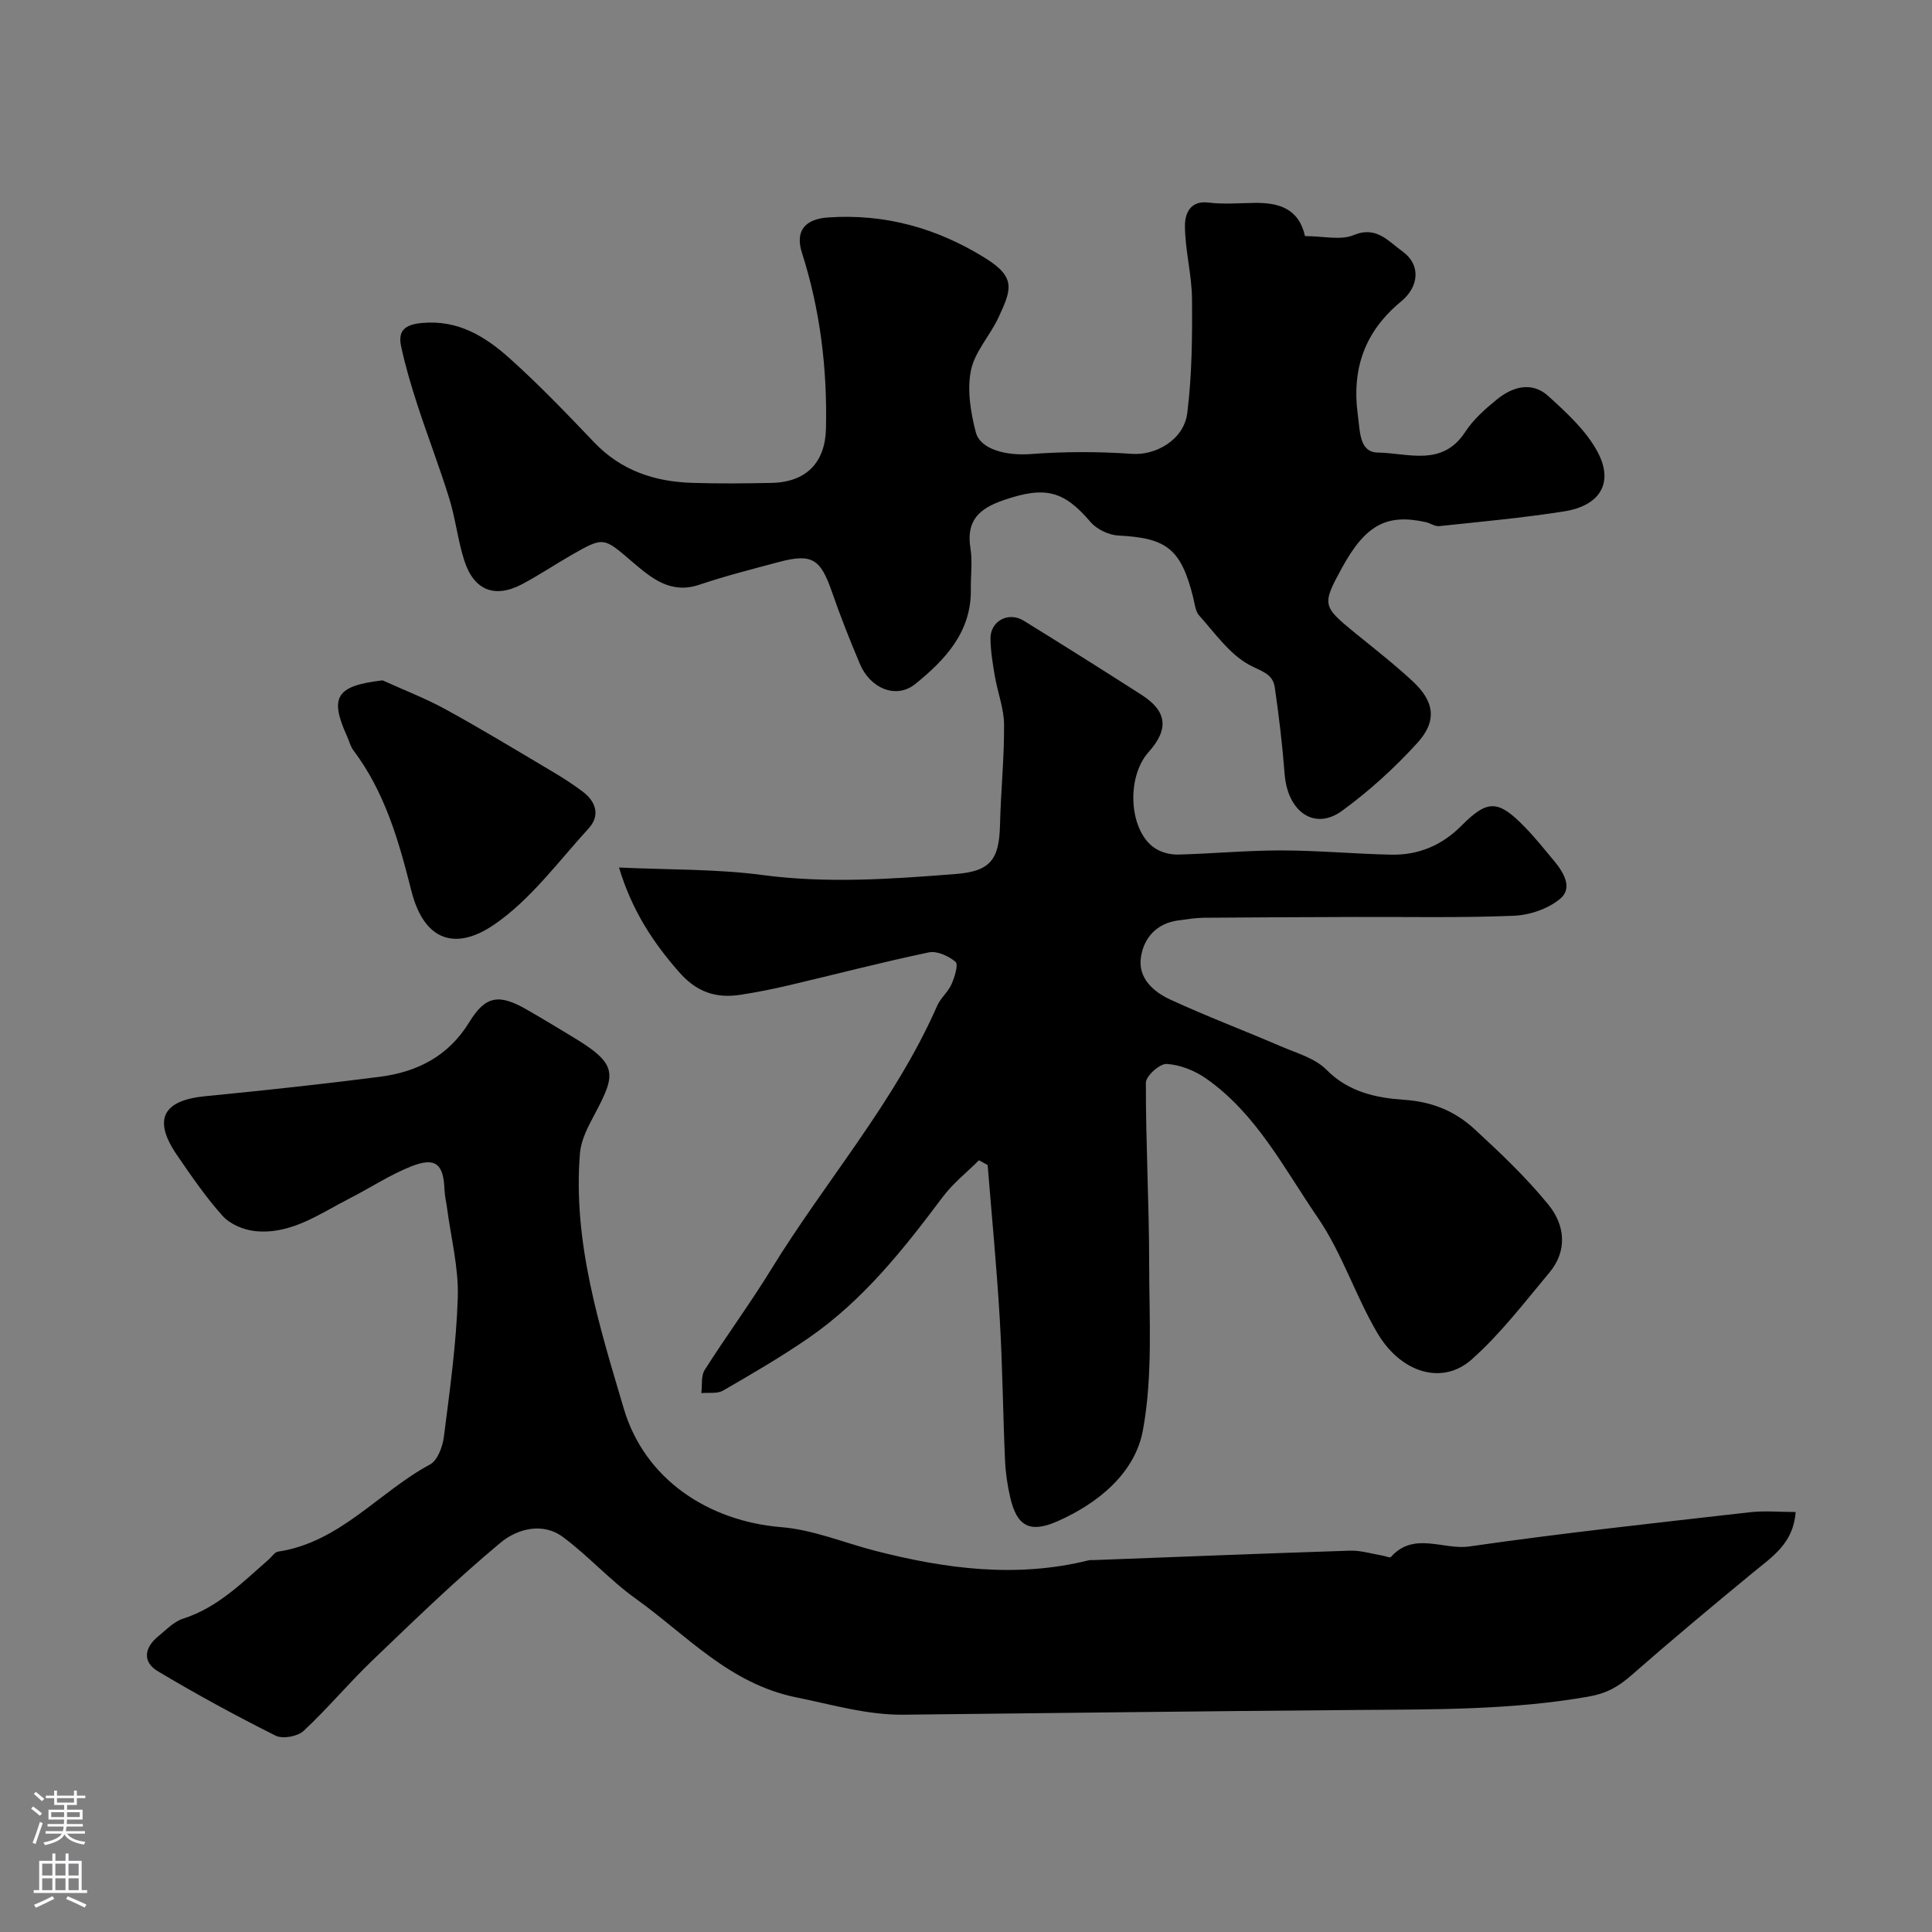
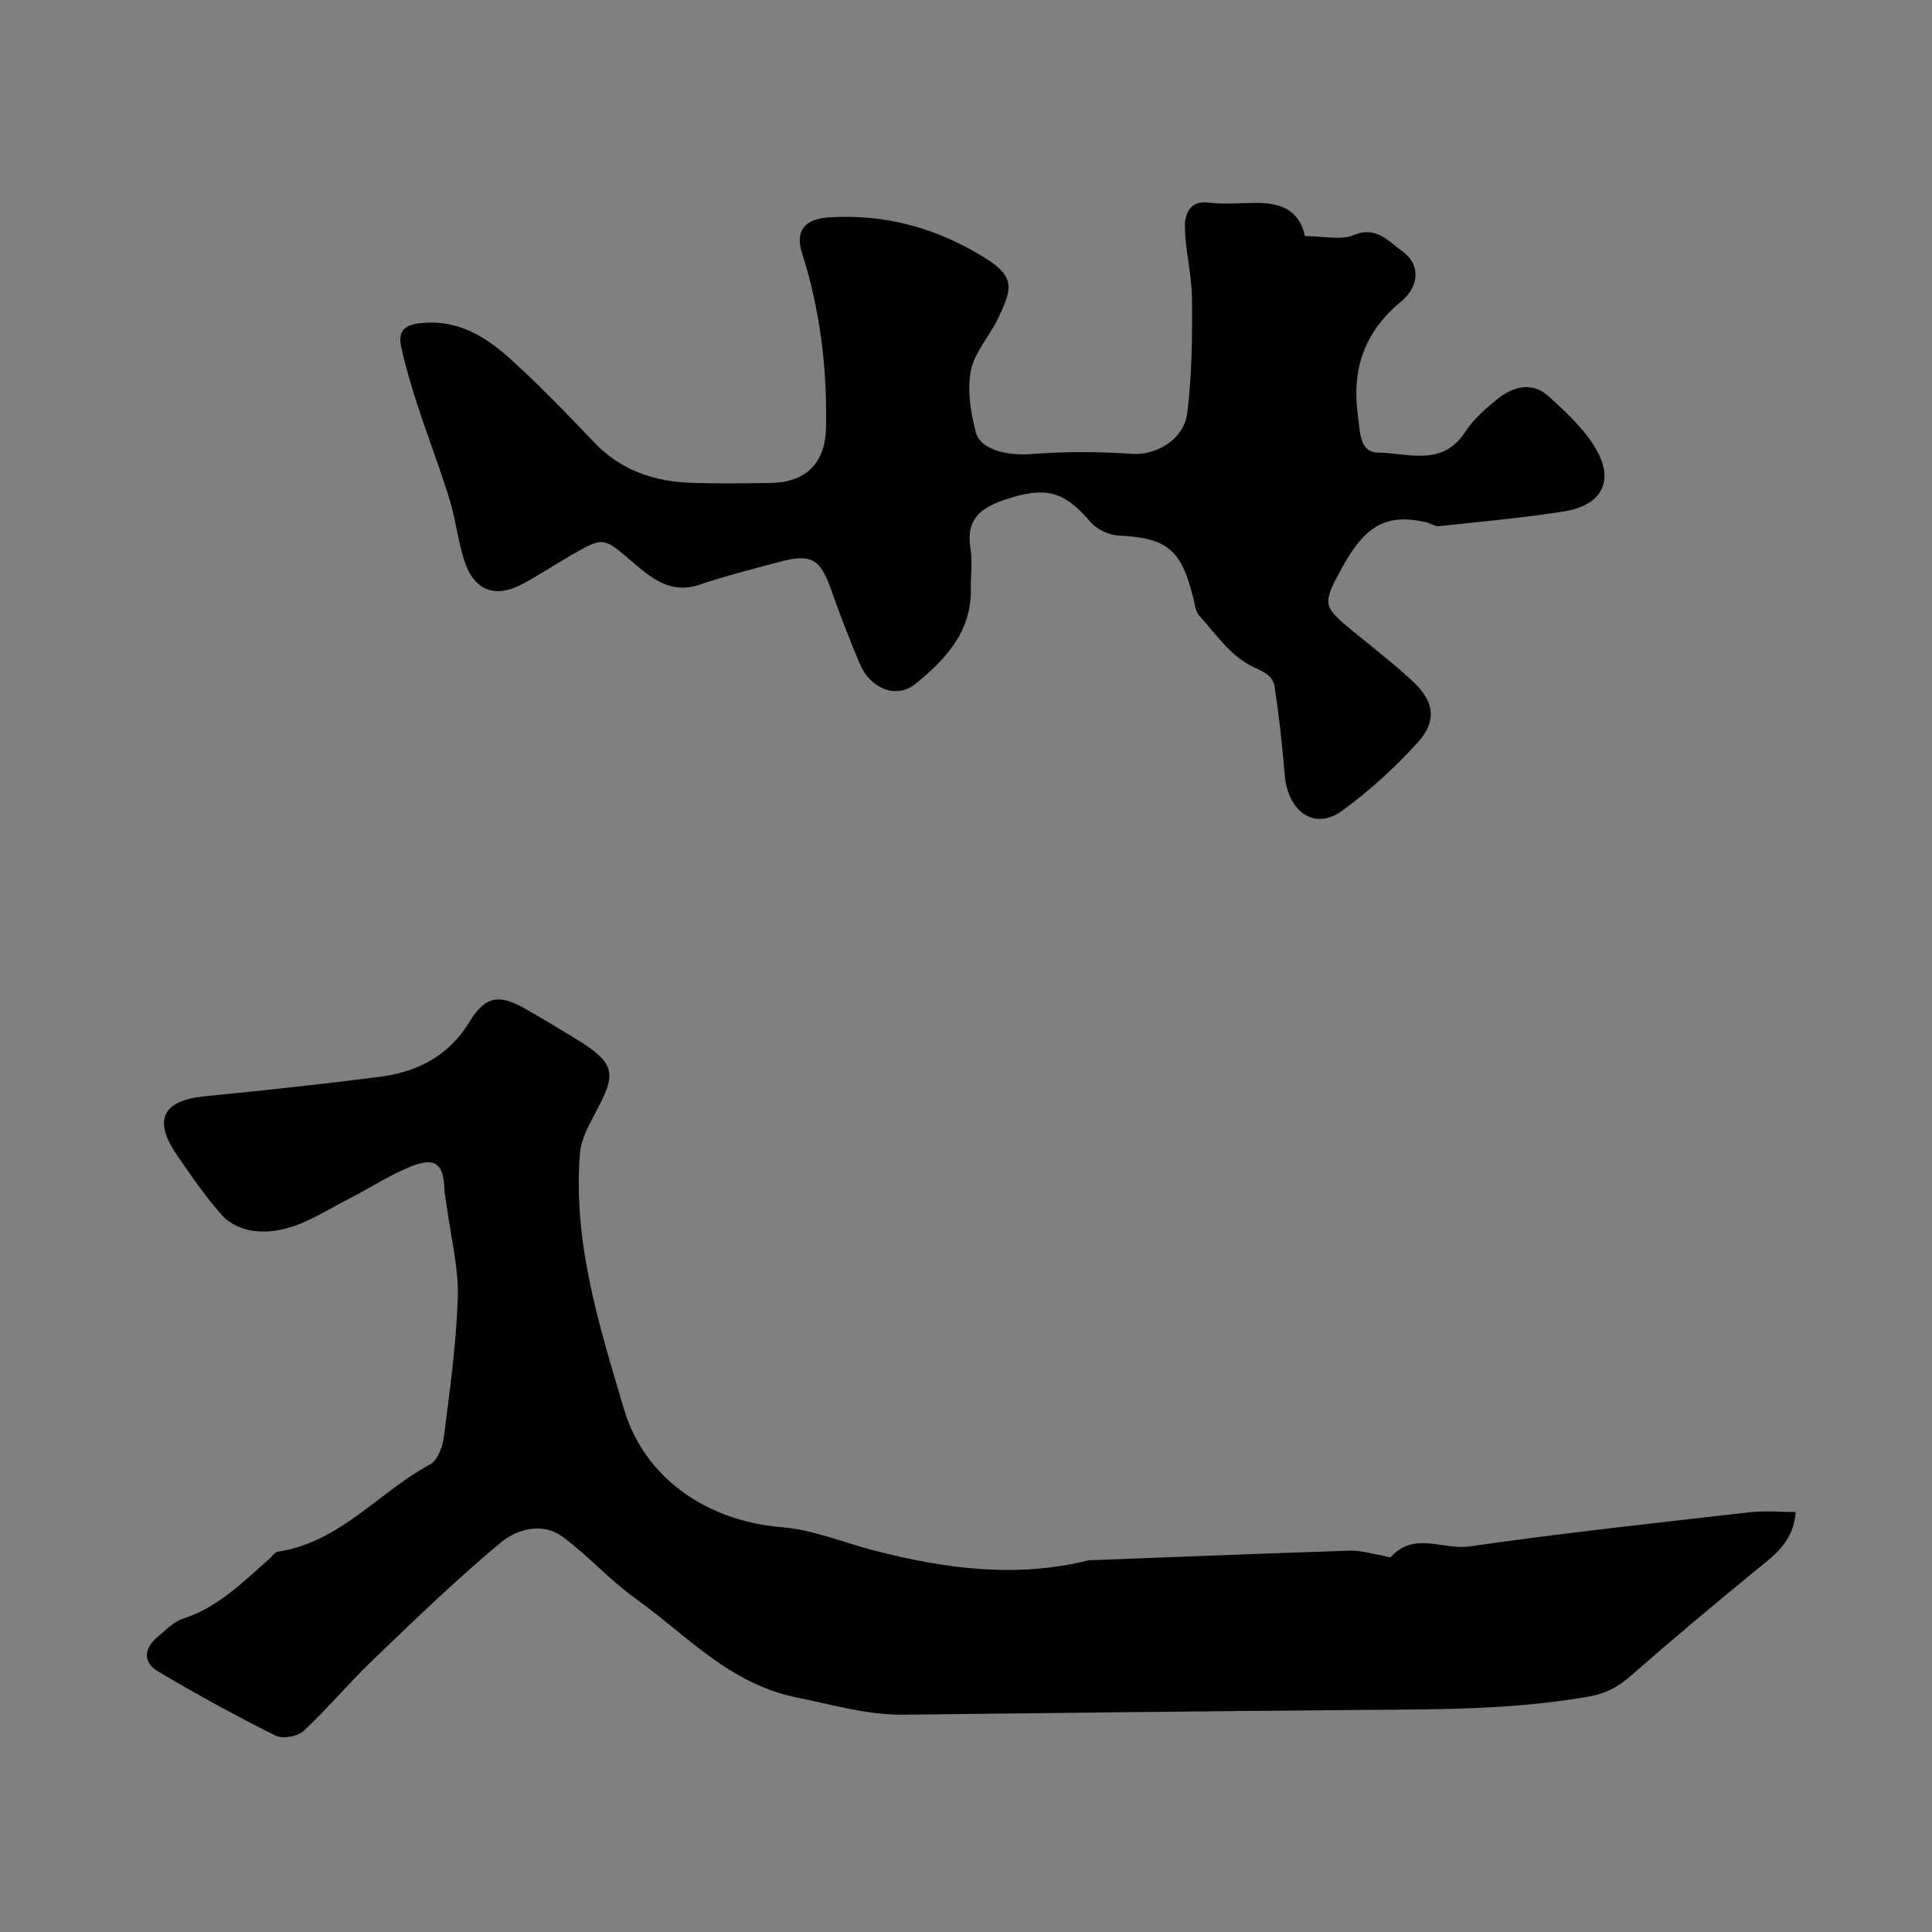
<svg xmlns="http://www.w3.org/2000/svg" enable-background="new 0 0 400 400" viewBox="0 0 400 400">
  <rect x="0" y="0" width="400" height="400" fill="#808080" stroke="none" />
  <g fill="#010000">
    <path d="m371.77 313.05c-.46 6.5-4.86 9.26-8.79 12.5-8.5 7-16.95 14.05-25.23 21.31-2.66 2.33-5.06 3.73-8.85 4.4-15.91 2.8-31.9 2.64-47.92 2.77-31.29.25-62.59.63-93.88.98-7.6.08-14.75-2.08-22.12-3.56-14-2.82-22.79-12.9-33.38-20.48-5.33-3.81-9.78-8.84-15.05-12.75-4.25-3.15-9.52-1.64-12.86 1.13-9.26 7.69-17.92 16.12-26.62 24.45-4.9 4.7-9.26 9.96-14.23 14.58-1.24 1.15-4.34 1.7-5.8.96-8.28-4.15-16.43-8.59-24.38-13.34-3.2-1.91-2.79-4.86.07-7.19 1.64-1.34 3.25-3.07 5.17-3.68 7.23-2.31 12.32-7.54 17.79-12.31.62-.54 1.18-1.46 1.87-1.57 12.83-1.92 20.82-12.31 31.46-18.04 1.57-.84 2.62-3.68 2.88-5.73 1.22-9.6 2.58-19.23 2.88-28.88.19-6.13-1.41-12.31-2.22-18.47-.17-1.3-.49-2.59-.54-3.89-.19-5.24-1.86-6.72-6.79-4.79-4.5 1.77-8.61 4.51-12.94 6.72-6.22 3.18-12.14 7.54-19.61 6.7-2.32-.26-5.06-1.44-6.58-3.12-3.48-3.87-6.45-8.22-9.41-12.53-5.09-7.39-3.05-11.39 5.78-12.26 12.07-1.18 24.14-2.48 36.16-4.02 7.75-1 14.22-4.26 18.54-11.33 3.36-5.49 6.16-5.88 11.88-2.59 3.39 1.95 6.74 3.97 10.09 6.01 9.42 5.75 8.17 7.73 3.21 17.14-1.08 2.05-2.1 4.36-2.28 6.62-1.48 18.37 3.99 35.67 9.09 52.88 4.32 14.58 17.46 23.28 32.67 24.52 6.54.53 12.9 3.22 19.35 4.88 14.61 3.76 29.3 5.69 44.24 1.97.32-.08.66-.03 1-.04 17.7-.67 35.4-1.38 53.1-1.95 2.23-.07 4.48.65 6.72 1.02.59.1 1.52.52 1.73.29 4.76-5.35 10.84-1.41 16.23-2.18 19.29-2.78 38.67-4.87 58.04-7.08 3.16-.36 6.41-.05 9.53-.05z" />
-     <path d="m128.16 179.61c10.52.49 20.19.29 29.67 1.55 13.43 1.79 26.73.84 40.07-.21 7.12-.56 8.97-2.95 9.14-10.13.16-6.93.89-13.85.84-20.78-.02-3.36-1.34-6.69-1.91-10.06-.44-2.57-.87-5.18-.9-7.77-.05-3.63 3.73-5.65 6.88-3.7 8.18 5.05 16.32 10.17 24.41 15.36 5.29 3.39 5.69 7.09 1.45 11.83-4.82 5.39-4.01 16.76 1.56 20.07 1.31.78 3.05 1.2 4.58 1.16 7.1-.19 14.2-.86 21.29-.86 7.6.01 15.19.72 22.79.88 5.64.12 10.51-1.93 14.54-5.99 5.4-5.43 7.58-5.41 13.05.19 2.18 2.23 4.13 4.68 6.13 7.08 1.99 2.39 3.93 5.61 1.28 7.84-2.49 2.09-6.33 3.4-9.64 3.53-11.02.45-22.07.21-33.11.25-10.32.04-20.65.07-30.97.16-1.79.02-3.58.31-5.36.55-4.49.6-7.15 3.61-7.74 7.66-.63 4.28 2.59 7.12 6.08 8.73 7.52 3.47 15.29 6.4 22.9 9.68 3.27 1.41 7.09 2.46 9.45 4.86 4.57 4.65 10.44 5.84 16.05 6.21 5.89.39 10.57 2.38 14.59 6.07 5.37 4.94 10.72 10.02 15.32 15.67 3.38 4.15 4.01 9.45.19 14.03-5.18 6.19-10.13 12.71-16.13 18.02-6.04 5.35-14.61 2.8-19.52-5.55-4.53-7.71-7.3-16.54-12.33-23.87-6.97-10.16-12.7-21.55-23.21-28.85-2.31-1.6-5.32-2.78-8.07-2.94-1.42-.08-4.29 2.5-4.29 3.88-.03 12.43.67 24.86.68 37.29.01 11.58.78 23.41-1.29 34.66-1.63 8.86-9.23 15.12-17.71 18.86-5.74 2.53-8.38.97-9.74-4.85-.6-2.54-.98-5.16-1.1-7.77-.43-9.76-.52-19.54-1.09-29.29-.63-10.63-1.65-21.24-2.51-31.85-.6-.33-1.2-.66-1.8-.99-2.53 2.53-5.42 4.81-7.54 7.65-8.09 10.81-16.45 21.35-27.67 29.1-5.71 3.95-11.74 7.45-17.76 10.93-1.2.7-2.99.38-4.51.53.21-1.62-.09-3.56.7-4.8 4.45-7.01 9.4-13.72 13.75-20.8 11.25-18.33 25.65-34.69 34.39-54.61.71-1.61 2.25-2.84 2.96-4.45.65-1.46 1.46-4.09.84-4.62-1.41-1.22-3.84-2.32-5.53-1.97-9.7 2.03-19.3 4.54-28.95 6.81-3.32.78-6.68 1.45-10.05 1.97-5.05.78-9.07-.54-12.69-4.68-5.52-6.25-9.84-12.95-12.46-21.67z" />
    <path d="m270.19 48.88c3.8 0 7.36.92 10.06-.2 4.76-1.99 7.23 1.33 10.05 3.32 3.94 2.79 3.51 7.35-.21 10.41-7.41 6.11-10.28 13.76-8.97 23.48.49 3.59.32 7.76 4.18 7.81 6.13.08 13.31 3.03 18.04-4.25 1.69-2.6 4.16-4.79 6.6-6.77 3.26-2.64 7.24-3.76 10.63-.67 3.81 3.47 7.86 7.16 10.22 11.61 3.38 6.37.45 11.1-6.98 12.26-8.56 1.35-17.22 2.13-25.85 3.05-.89.09-1.83-.62-2.78-.83-8.13-1.8-12.49.6-17.36 9.5-4.12 7.53-4.03 7.93 2.54 13.29 4.07 3.32 8.23 6.55 12.08 10.12 4.55 4.21 5.16 8.24 1 12.81-4.7 5.16-9.96 9.96-15.6 14.06-5.69 4.14-11.26.19-11.87-7.61-.47-6.02-1.17-12.03-2.05-18-.42-2.86-2.9-3.32-5.28-4.62-4.1-2.23-7.1-6.58-10.37-10.22-.79-.88-.91-2.41-1.22-3.67-2.51-10.09-5.45-12.38-15.47-12.88-2.01-.1-4.51-1.29-5.8-2.81-5.59-6.56-9.47-7.45-17.99-4.52-5.08 1.74-7.79 4.23-6.87 9.95.45 2.76.04 5.65.08 8.48.16 8.86-5.35 14.65-11.47 19.61-3.99 3.24-9.37.94-11.51-4.15-2.06-4.9-4.03-9.85-5.77-14.88-2.39-6.9-4.15-8.03-11.08-6.18-5.48 1.47-11 2.86-16.37 4.68-6 2.03-10-1.43-13.9-4.75-5.96-5.09-5.84-5.27-12.7-1.33-3.39 1.95-6.65 4.14-10.11 5.97-5.68 3-10.01 1.27-11.99-4.98-1.32-4.16-1.79-8.58-3.08-12.75-2.01-6.5-4.47-12.86-6.58-19.33-1.3-4-2.51-8.05-3.39-12.16-.69-3.22.7-4.53 4.31-4.86 7.48-.7 13.11 2.8 18.14 7.31 6.12 5.48 11.83 11.45 17.51 17.4 5.56 5.83 12.48 8.14 20.24 8.39 5.49.18 11 .12 16.49.01 7.21-.15 11.12-4.23 11.27-11.28.27-12.4-1.19-24.52-4.98-36.38-1.45-4.52.65-6.98 5.43-7.3 11.84-.81 22.65 2.23 32.69 8.52 6.32 3.96 5.18 6.55 2.59 12.16-1.74 3.77-4.93 7.11-5.72 11-.82 4.04-.06 8.65 1 12.76.95 3.7 6.53 4.91 11.35 4.55 6.99-.53 14.07-.53 21.07-.04 4.73.33 10.66-2.82 11.37-8.45.98-7.83 1.05-15.81.98-23.72-.05-5.03-1.45-10.05-1.46-15.08-.01-2.24.92-5.27 4.86-4.78 3.12.39 6.32.11 9.49.07 4.99-.08 9.2 1.09 10.51 6.87z" />
-     <path d="m79.21 140.86c4.37 1.99 8.88 3.72 13.08 6.02 7.4 4.06 14.62 8.44 21.88 12.75 2.24 1.33 4.46 2.73 6.53 4.31 2.72 2.07 3.58 4.94 1.18 7.56-6.3 6.89-12.03 14.77-19.57 19.93-7.73 5.29-14.44 3.73-17.15-7.03-2.61-10.36-5.49-20.44-12.03-29.1-.57-.76-.79-1.78-1.2-2.68-3.81-8.34-2.35-10.63 7.28-11.76z" />
+     <path d="m79.21 140.86z" />
  </g>
-   <path d="m6.44 374.46.42-.45c.65.47 1.27.95 1.85 1.44l-.45.49c-.65-.56-1.25-1.06-1.82-1.48m.93 7.33-.63-.26c.55-1.36 1.05-2.8 1.52-4.33.19.1.38.19.59.27-.46 1.29-.95 2.73-1.48 4.32m-.38-10.38.44-.42c.43.34 1.01.82 1.74 1.44l-.49.49c-.53-.51-1.09-1.01-1.69-1.51m2.5.35h1.72v-1.04h.59v1.04h3.52v-1.04h.59v1.04h1.75v.53h-1.75v1.42h-2.03v.97h3.22v2.03h-3.24c0 .35-.01.66-.03.93h3.32v.53h-3.37c-.03.27-.08.58-.15.94h3.96v.53h-3.71c.67.92 1.93 1.48 3.79 1.68-.13.24-.23.44-.29.59-2.13-.38-3.48-1.08-4.04-2.12-.43.97-1.77 1.72-4.03 2.23-.09-.19-.2-.37-.33-.55 2.1-.42 3.37-1.03 3.81-1.83h-3.36v-.53h3.58c.08-.29.13-.61.16-.94h-3.33v-.53h3.39c.02-.27.04-.58.04-.93h-3.23v-2.03h3.25v-.97h-2.07v-1.42h-1.73zm1.12 3.44v1h2.65c.01-.3.02-.44.01-.4v-.25-.35zm1.19-2h3.52v-.91h-3.52zm4.71 2h-2.63v.59c0 .15-.01.28-.01.4h2.64z" fill="#fbfafc" />
-   <path d="m13.56 383.74h.63v1.52h2.72v6.07h1.13v.6h-11.06v-.6h1.13v-6.07h2.73v-1.52h.63v1.52h2.1v-1.52zm-2.69 8.83.38.56c-1.24.63-2.53 1.25-3.85 1.85-.1-.21-.21-.42-.34-.63 1.36-.55 2.63-1.15 3.81-1.78m-2.13-4.27h2.1v-2.45h-2.1zm0 3.04h2.1v-2.46h-2.1zm2.72-3.04h2.1v-2.45h-2.1zm0 3.04h2.1v-2.46h-2.1zm6.07 3.6c-1.41-.71-2.7-1.3-3.86-1.78l.35-.56c1.45.62 2.75 1.19 3.88 1.72zm-1.25-9.09h-2.1v2.45h2.1zm-2.09 5.49h2.1v-2.45h-2.1z" fill="#fbfafc" />
</svg>